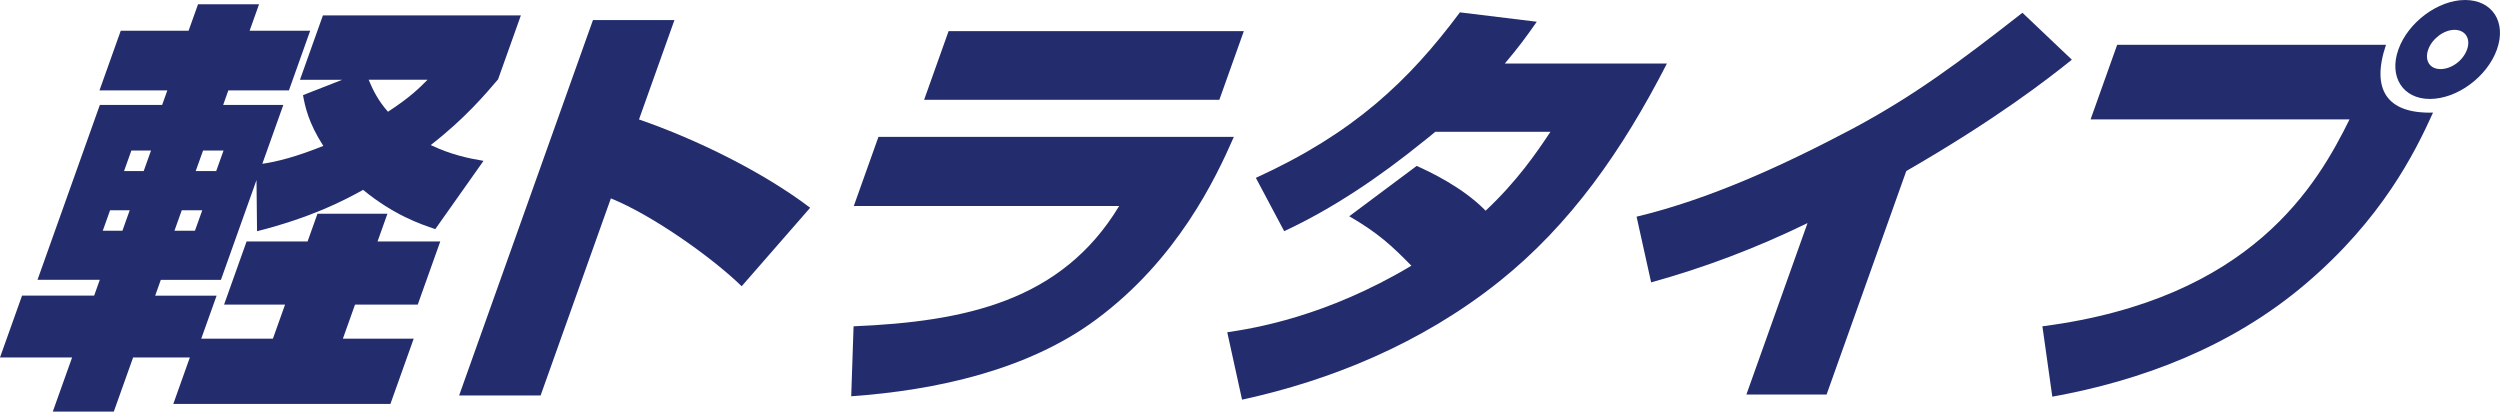
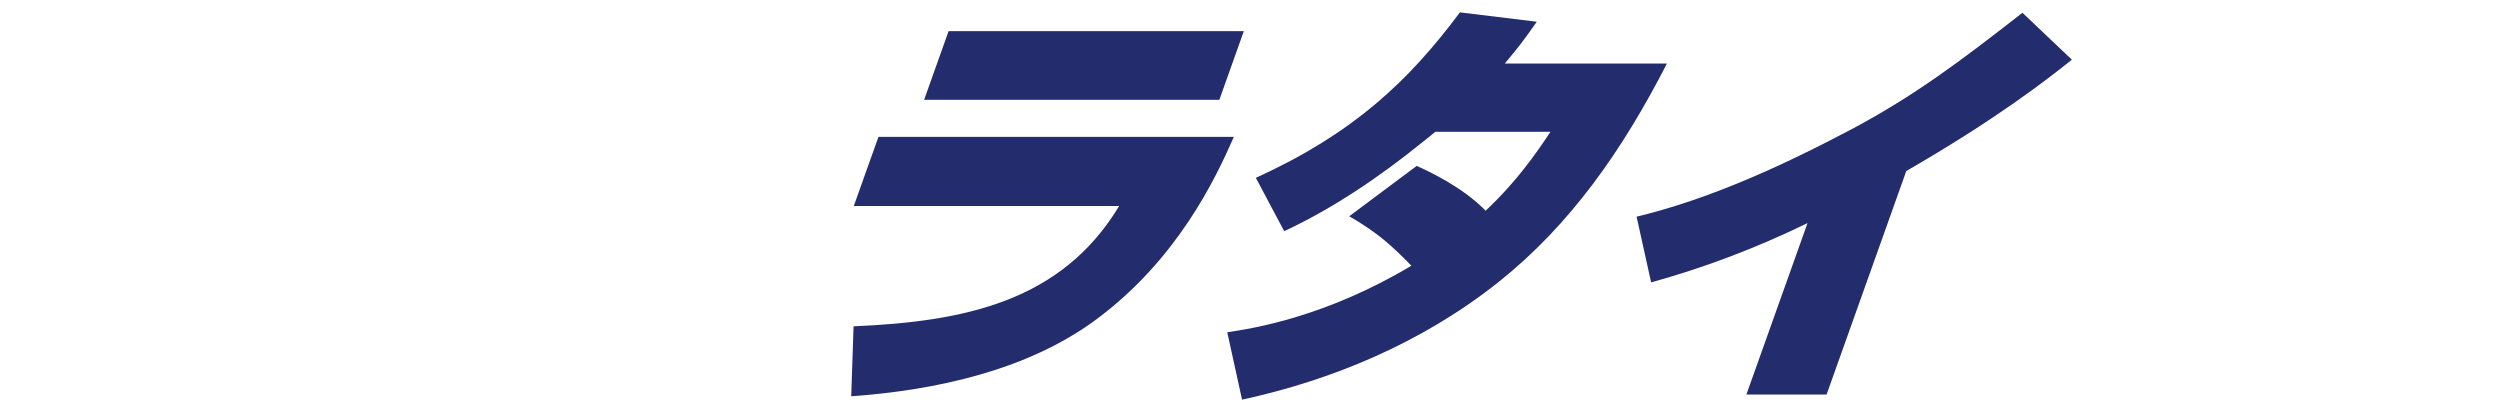
<svg xmlns="http://www.w3.org/2000/svg" version="1.1" id="レイヤー_1" x="0px" y="0px" width="108.456px" height="17.857px" viewBox="0 0 108.456 17.857" style="enable-background:new 0 0 108.456 17.857;" xml:space="preserve">
  <style type="text/css">
	.st0{fill:#232D6E;}
</style>
  <g>
-     <path class="st0" d="M8.236,15.507H5.775l-0.838,2.35H2.29l0.838-2.35H0l0.957-2.683h3.128l0.244-0.685H1.627l2.705-7.587h2.702   l0.225-0.629H4.315l0.924-2.591h2.943l0.409-1.147h2.647l-0.409,1.147h2.628l-0.924,2.591H9.905L9.682,4.552h2.609L11.38,7.106   c0.644-0.092,1.5-0.314,2.646-0.777c-0.655-1.018-0.793-1.721-0.881-2.202l1.7-0.666h-1.832l0.996-2.794h8.588l-0.99,2.776   c-0.538,0.629-1.439,1.702-2.922,2.85c0.903,0.425,1.628,0.573,2.291,0.685l-2.092,2.961c-0.661-0.222-1.8-0.611-3.132-1.702   c-0.899,0.5-2.279,1.203-4.601,1.795l-0.023-2.22l-1.544,4.33H6.976l-0.244,0.685h2.665L8.73,14.693h3.109l0.528-1.48H9.721   l0.977-2.739h2.646l0.429-1.203h3.035l-0.429,1.203h2.721l-0.977,2.739h-2.721l-0.527,1.48h3.072l-1.01,2.831H7.518L8.236,15.507z    M4.775,9.123l-0.317,0.888H5.31l0.317-0.888H4.775z M5.699,6.532L5.382,7.42h0.852l0.317-0.888H5.699z M7.885,9.123l-0.317,0.888   h0.889l0.317-0.888H7.885z M8.809,6.532L8.491,7.42H9.38l0.317-0.888H8.809z M15.993,3.46c0.199,0.481,0.429,0.925,0.838,1.388   c0.965-0.629,1.369-1.036,1.717-1.388H15.993z" />
-     <path class="st0" d="M29.259,0.87l-1.538,4.312c2.521,0.87,5.401,2.295,7.426,3.831l-2.972,3.405   c-1.249-1.221-3.846-3.072-5.674-3.812l-3.048,8.549h-3.535L25.724,0.87H29.259z" />
    <path class="st0" d="M53.527,5.94c-0.795,1.813-2.449,5.311-5.971,7.92c-2.969,2.202-6.963,3.072-10.628,3.331l0.102-3.035   c4.848-0.204,9.033-1.092,11.522-5.219H37.04l1.069-2.998H53.527z M53.96,1.351L52.898,4.33H40.09l1.062-2.979H53.96z" />
    <path class="st0" d="M61.459,7.198c0.544,0.241,2.002,0.925,2.991,1.943c1.362-1.277,2.211-2.517,2.812-3.423h-4.998   c-0.106,0.092-0.264,0.222-0.547,0.444c-1.873,1.517-3.898,2.886-6.006,3.867l-1.229-2.313c4.221-1.925,6.618-4.182,8.853-7.18   l3.334,0.407c-0.492,0.703-0.778,1.092-1.387,1.813h7.033c-1.944,3.793-4.196,6.995-7.276,9.456   c-3.388,2.702-7.324,4.293-11.156,5.126l-0.642-2.924c1.133-0.167,4.272-0.666,7.988-2.887c-0.855-0.87-1.424-1.406-2.695-2.146   L61.459,7.198z" />
    <path class="st0" d="M79.241,17.117h-3.479l2.653-7.439c-2.241,1.092-4.505,1.943-6.785,2.572L70.999,9.4   c3.157-0.759,6.319-2.202,9.398-3.831c2.655-1.425,4.569-2.85,7.341-5.015l2.144,2.036c-1.062,0.851-3.268,2.572-7.183,4.83   L79.241,17.117z" />
-     <path class="st0" d="M103.51,1.943c-0.649,1.925,0.022,2.998,2.041,2.942c-0.786,1.74-2.223,4.626-5.539,7.439   c-3.267,2.776-7.198,4.201-10.978,4.885l-0.43-3.053c9.121-1.184,11.939-6.181,13.324-8.975H90.694l1.154-3.238H103.51z    M105.411,4.293c-1.166,0-1.786-0.962-1.363-2.147C104.47,0.962,105.775,0,106.941,0c1.185,0,1.804,0.962,1.382,2.146   C107.901,3.331,106.596,4.293,105.411,4.293z M106.48,1.295c-0.463,0-0.972,0.389-1.137,0.851c-0.171,0.481,0.067,0.851,0.53,0.851   c0.481,0,0.983-0.37,1.154-0.851C107.192,1.684,106.961,1.295,106.48,1.295z" />
  </g>
</svg>